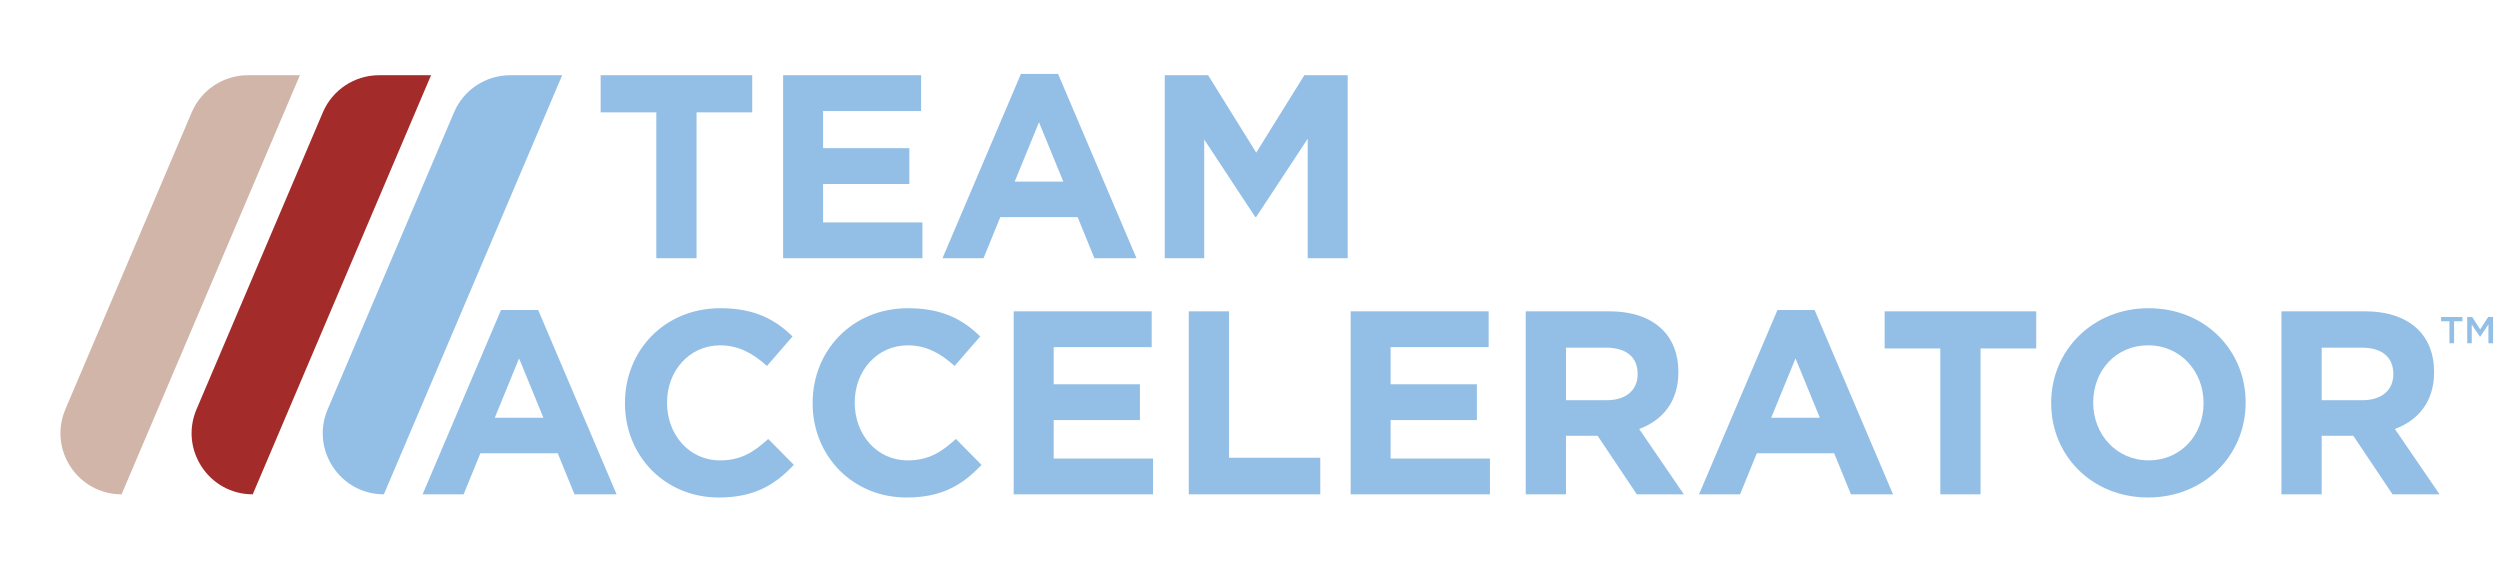
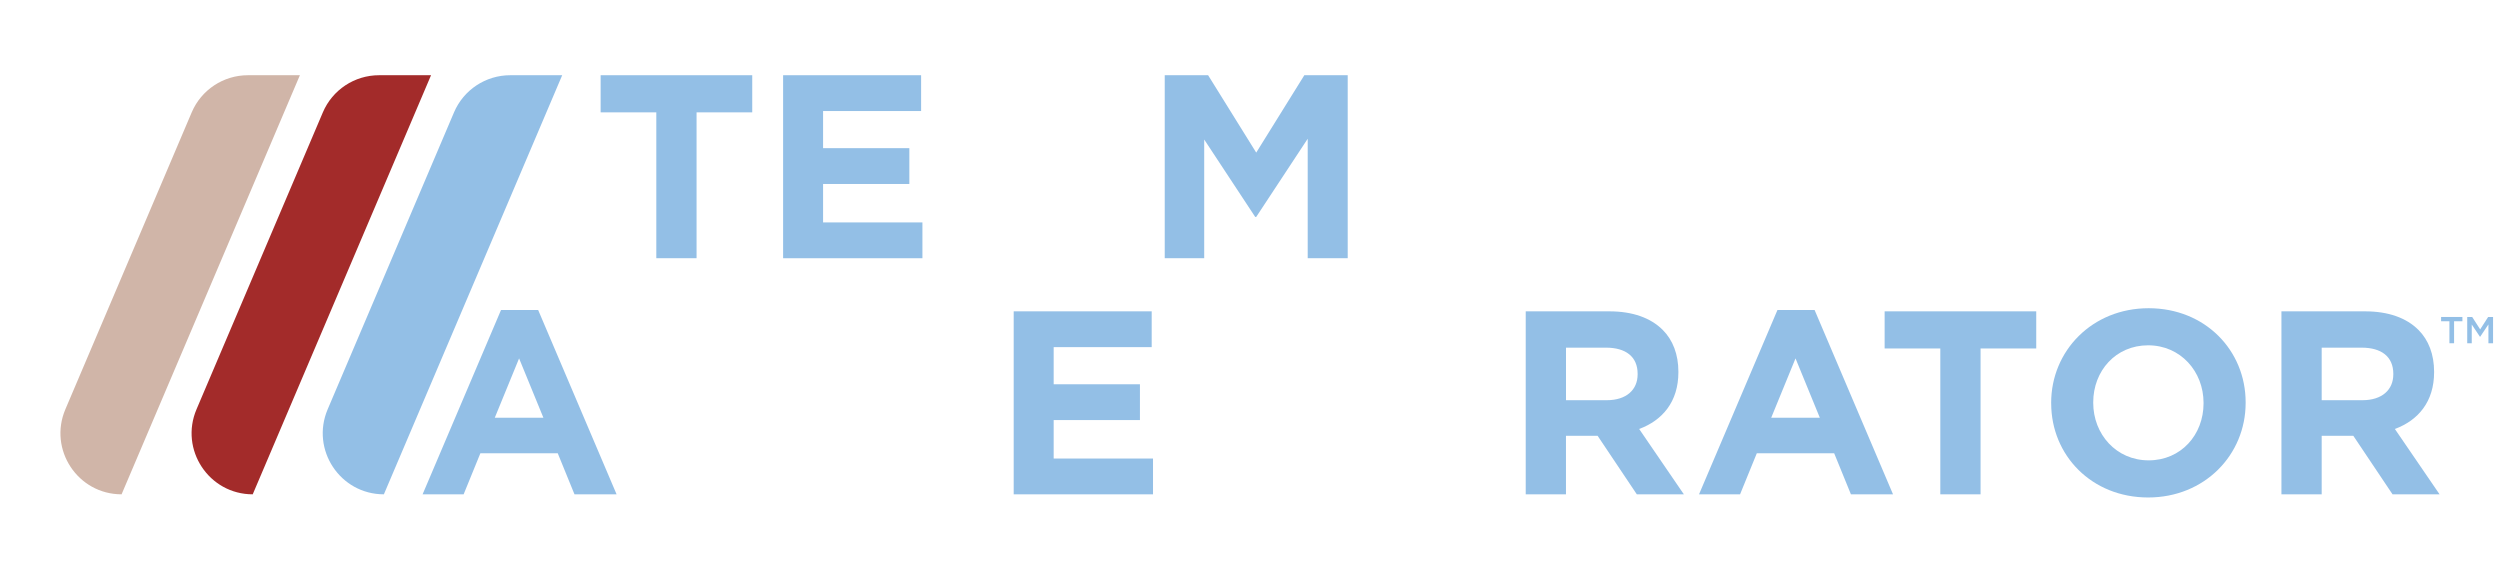
<svg xmlns="http://www.w3.org/2000/svg" id="Layer_1" viewBox="0 0 799.28 182.67">
  <defs>
    <style>
      .cls-1 {
        fill: #d0b5a8;
      }

      .cls-2 {
        fill: #93bfe6;
      }

      .cls-3 {
        fill: #a32b2a;
      }
    </style>
  </defs>
  <g>
    <g>
      <path class="cls-2" d="M209.83,35.92h-17.8v-11.87h48.47v11.87h-17.8v46.63h-12.87v-46.63Z" />
      <path class="cls-2" d="M250.36,24.05h44.13v11.45h-31.34v11.87h27.58v11.45h-27.58v12.29h31.76v11.45h-44.54V24.05Z" />
-       <path class="cls-2" d="M326.41,23.63h11.87l25.07,58.92h-13.46l-5.35-13.12h-24.74l-5.35,13.12h-13.12l25.07-58.92ZM339.95,58.06l-7.77-18.97-7.77,18.97h15.54Z" />
      <path class="cls-2" d="M372.38,24.05h13.87l15.38,24.74,15.38-24.74h13.87v58.5h-12.79v-38.19l-16.46,24.99h-.33l-16.3-24.74v37.94h-12.62V24.05Z" />
    </g>
    <g>
      <path class="cls-2" d="M160.19,99.12h11.87l25.07,58.92h-13.46l-5.35-13.12h-24.74l-5.35,13.12h-13.12l25.07-58.92ZM173.73,133.55l-7.77-18.97-7.77,18.97h15.54Z" />
-       <path class="cls-2" d="M199.81,128.96v-.17c0-16.63,12.54-30.25,30.5-30.25,11.03,0,17.63,3.68,23.07,9.03l-8.19,9.44c-4.51-4.09-9.11-6.6-14.96-6.6-9.86,0-16.97,8.19-16.97,18.22v.17c0,10.03,6.94,18.39,16.97,18.39,6.69,0,10.78-2.67,15.38-6.85l8.19,8.27c-6.02,6.43-12.7,10.45-23.99,10.45-17.22,0-30-13.29-30-30.09Z" />
-       <path class="cls-2" d="M259.81,128.96v-.17c0-16.63,12.54-30.25,30.5-30.25,11.03,0,17.63,3.68,23.07,9.03l-8.19,9.44c-4.51-4.09-9.11-6.6-14.96-6.6-9.86,0-16.96,8.19-16.96,18.22v.17c0,10.03,6.94,18.39,16.96,18.39,6.69,0,10.78-2.67,15.38-6.85l8.19,8.27c-6.02,6.43-12.7,10.45-23.99,10.45-17.22,0-30-13.29-30-30.09Z" />
      <path class="cls-2" d="M324.08,99.54h44.13v11.45h-31.34v11.87h27.58v11.45h-27.58v12.29h31.76v11.45h-44.54v-58.5Z" />
-       <path class="cls-2" d="M380.07,99.54h12.87v46.8h29.17v11.7h-42.04v-58.5Z" />
-       <path class="cls-2" d="M431.81,99.54h44.13v11.45h-31.34v11.87h27.58v11.45h-27.58v12.29h31.76v11.45h-44.54v-58.5Z" />
      <path class="cls-2" d="M487.8,99.54h26.74c7.44,0,13.2,2.09,17.05,5.93,3.26,3.26,5.01,7.86,5.01,13.37v.17c0,9.44-5.1,15.38-12.54,18.14l14.29,20.89h-15.04l-12.54-18.72h-10.11v18.72h-12.87v-58.5ZM513.71,127.95c6.27,0,9.86-3.34,9.86-8.27v-.17c0-5.52-3.84-8.36-10.11-8.36h-12.79v16.8h13.04Z" />
      <path class="cls-2" d="M568.28,99.12h11.87l25.07,58.92h-13.46l-5.35-13.12h-24.74l-5.35,13.12h-13.12l25.07-58.92ZM581.82,133.55l-7.77-18.97-7.77,18.97h15.54Z" />
      <path class="cls-2" d="M620.34,111.41h-17.8v-11.87h48.47v11.87h-17.8v46.63h-12.87v-46.63Z" />
      <path class="cls-2" d="M655.78,128.96v-.17c0-16.63,13.12-30.25,31.17-30.25s31.01,13.46,31.01,30.09v.17c0,16.63-13.12,30.25-31.17,30.25s-31-13.46-31-30.09ZM704.5,128.96v-.17c0-10.03-7.35-18.39-17.72-18.39s-17.55,8.19-17.55,18.22v.17c0,10.03,7.35,18.39,17.72,18.39s17.55-8.19,17.55-18.22Z" />
      <path class="cls-2" d="M729.41,99.54h26.74c7.44,0,13.2,2.09,17.05,5.93,3.26,3.26,5.01,7.86,5.01,13.37v.17c0,9.44-5.1,15.38-12.54,18.14l14.29,20.89h-15.04l-12.54-18.72h-10.11v18.72h-12.87v-58.5ZM755.31,127.95c6.27,0,9.86-3.34,9.86-8.27v-.17c0-5.52-3.84-8.36-10.11-8.36h-12.79v16.8h13.04Z" />
    </g>
    <path class="cls-2" d="M145.15,35.93l-40.39,94.93c-5.48,12.88,3.97,27.18,17.97,27.18h0L179.74,24.05h-16.62c-7.83,0-14.91,4.68-17.97,11.88Z" />
    <path class="cls-3" d="M103.22,35.93l-40.39,94.93c-5.48,12.88,3.97,27.18,17.97,27.18h0L137.81,24.05h-16.62c-7.83,0-14.91,4.68-17.97,11.88Z" />
    <path class="cls-1" d="M61.29,35.93l-40.39,94.93c-5.48,12.88,3.97,27.18,17.97,27.18h0L95.88,24.05h-16.62c-7.83,0-14.91,4.68-17.97,11.88Z" />
  </g>
  <g>
    <path class="cls-2" d="M783.11,102.71h-2.66v-1.37h6.81v1.37h-2.66v7.03h-1.49v-7.03Z" />
    <path class="cls-2" d="M788.82,101.34h1.57l2.55,3.97,2.55-3.97h1.57v8.4h-1.48v-6.02l-2.65,3.96h-.05l-2.63-3.93v6h-1.45v-8.4Z" />
  </g>
</svg>